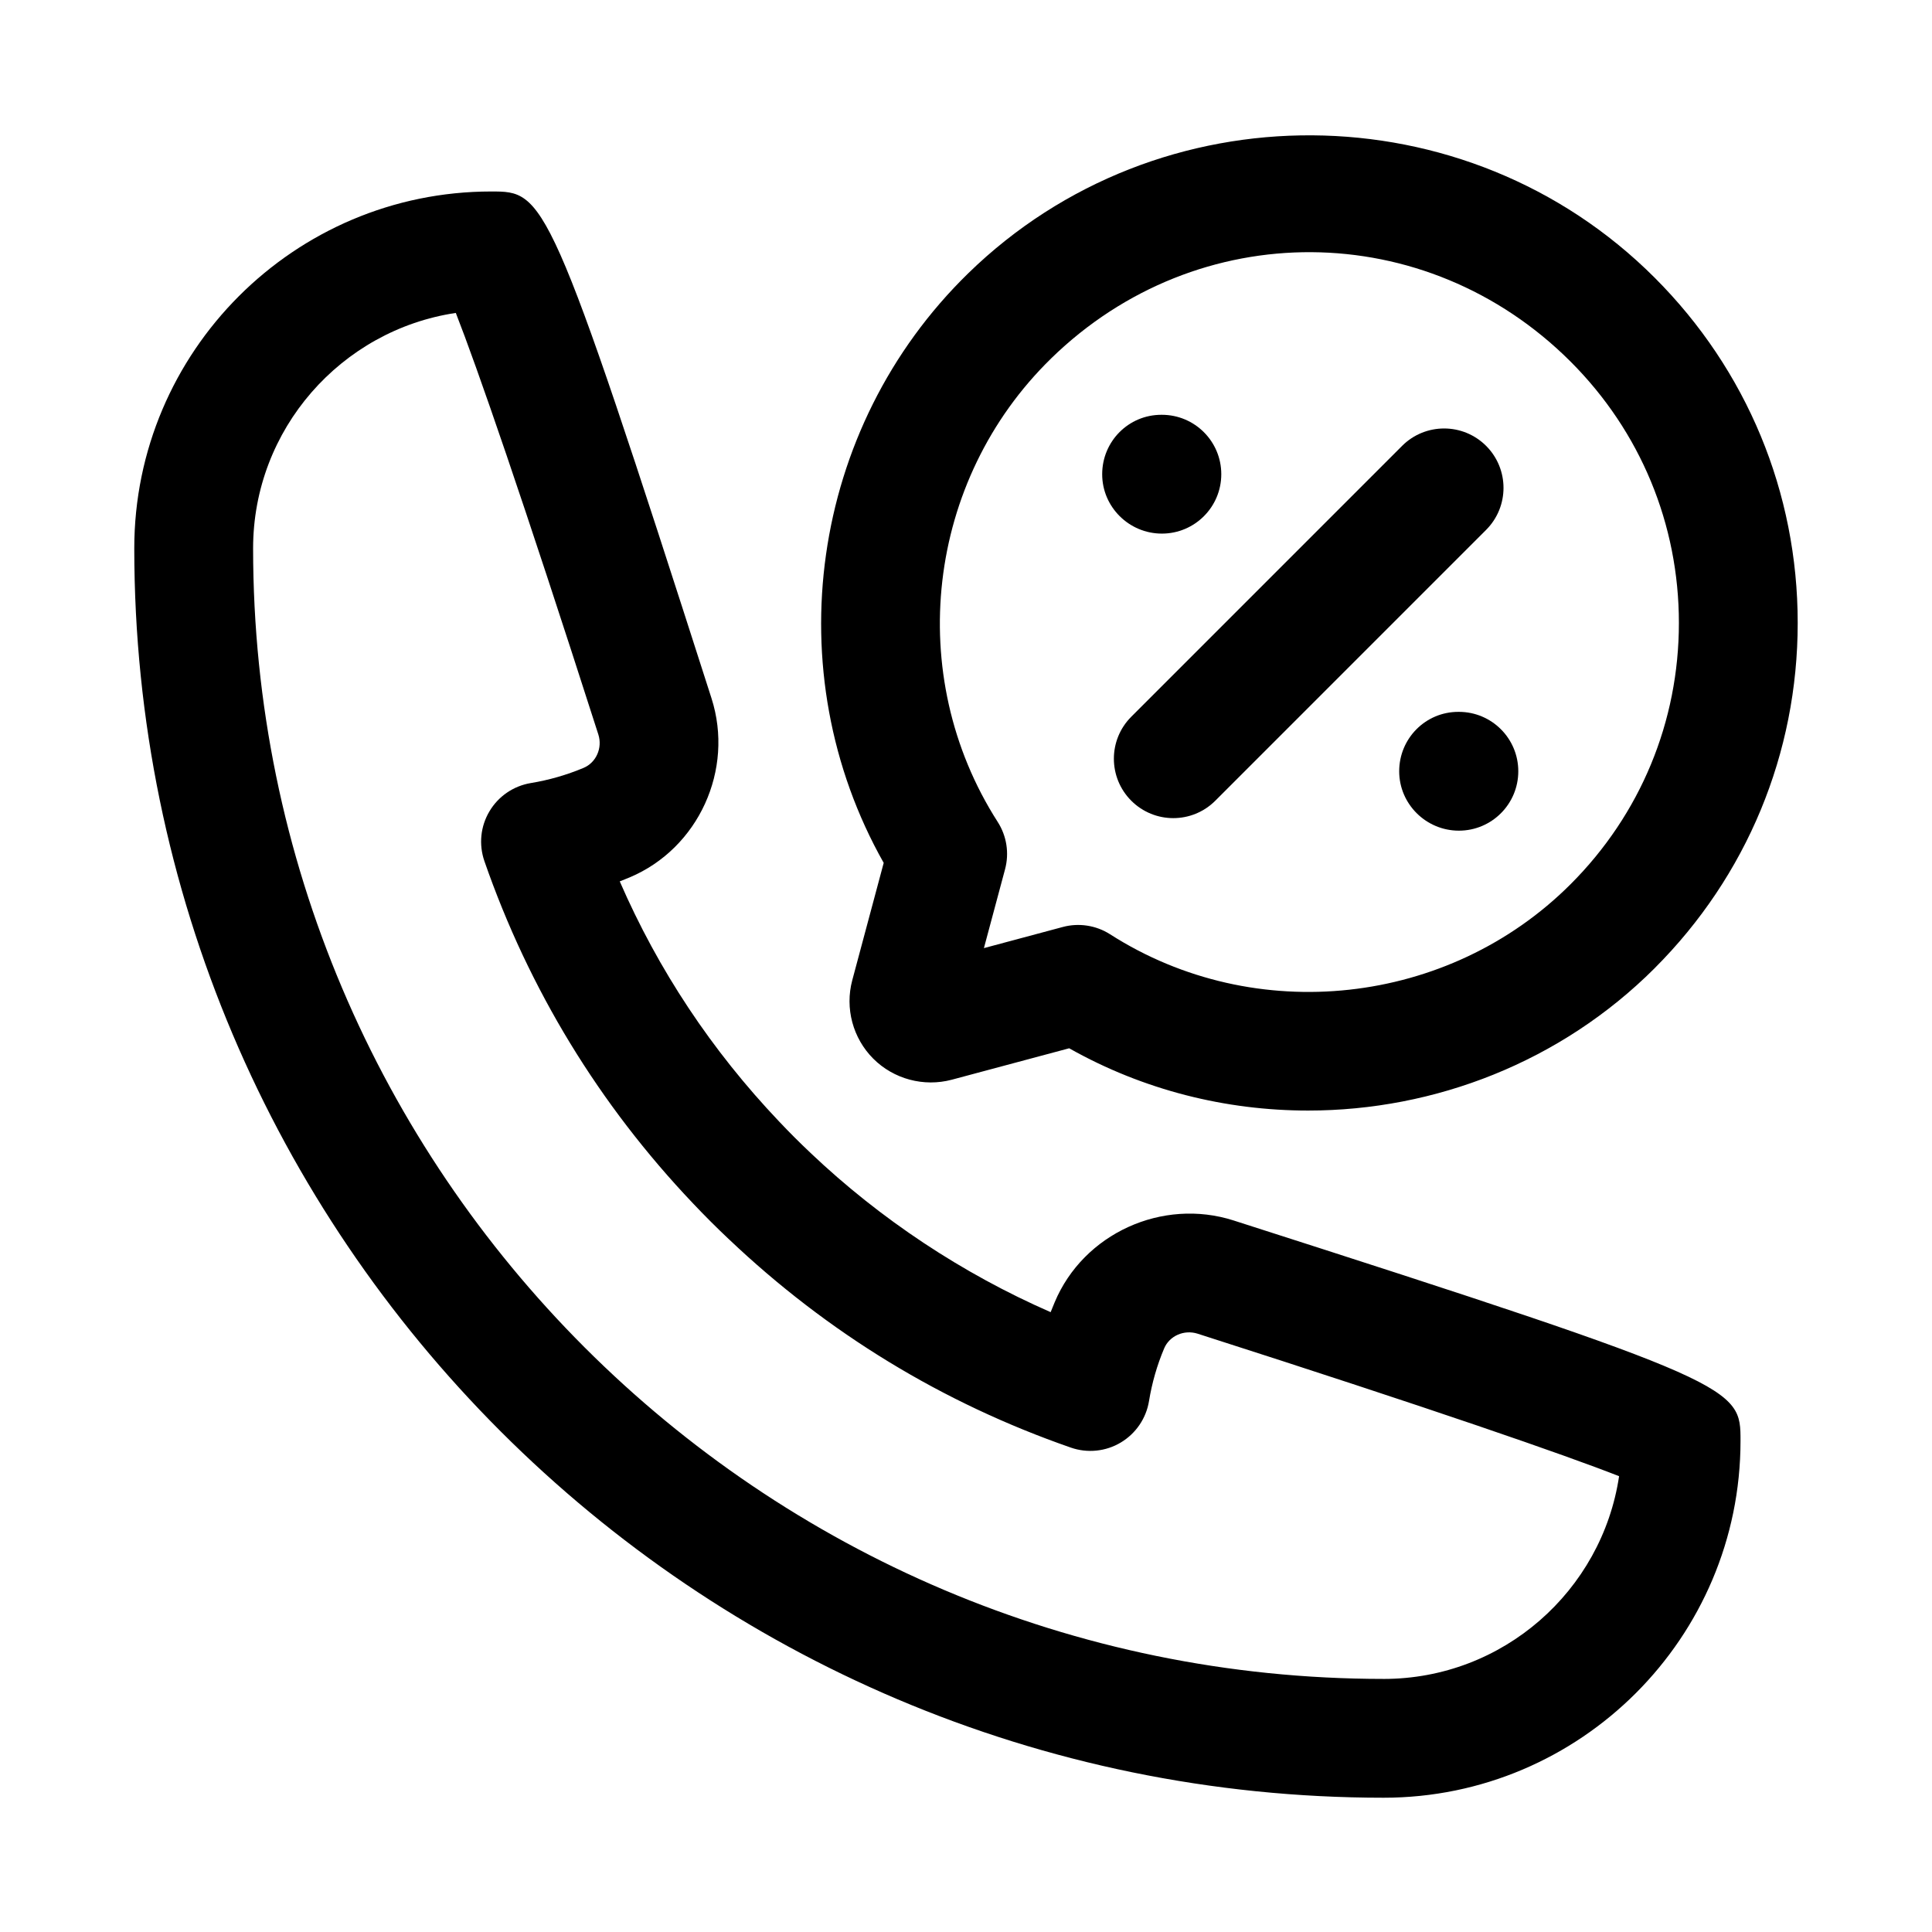
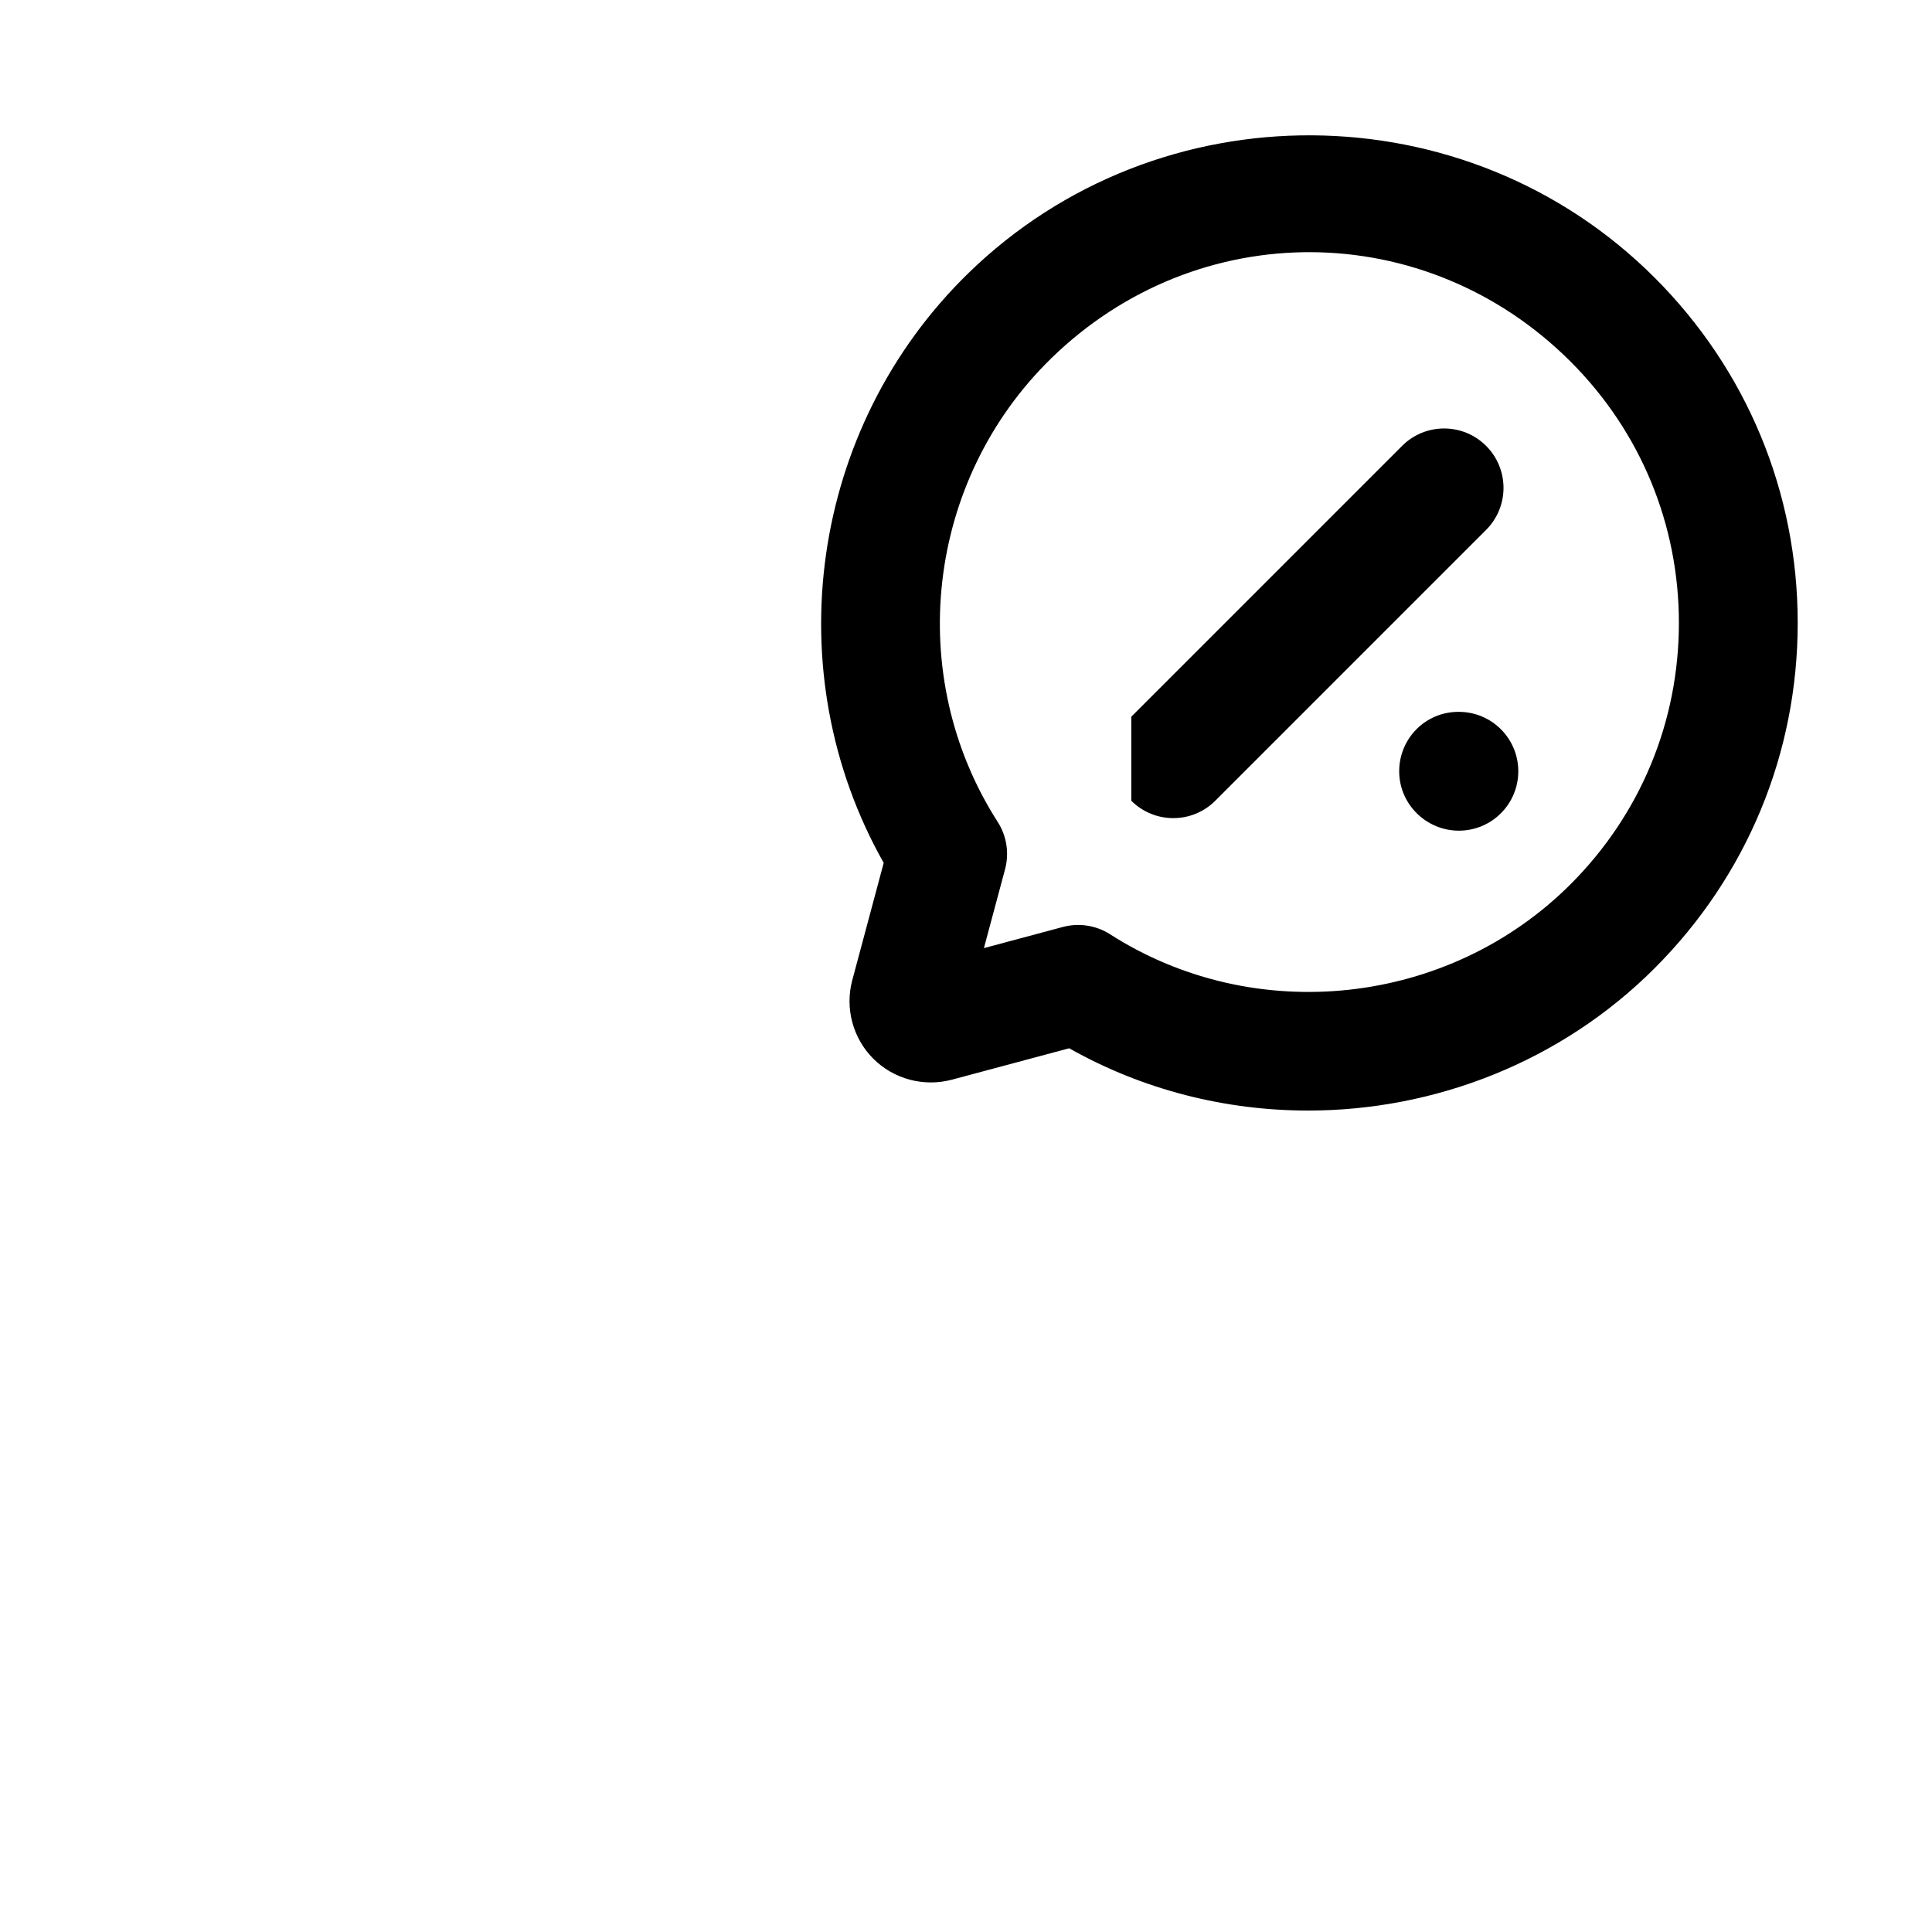
<svg xmlns="http://www.w3.org/2000/svg" fill="#000000" width="800px" height="800px" version="1.1" viewBox="144 144 512 512">
  <g>
-     <path d="m470.97 467.45c-18.941-6.082-39.836 3.445-47.477 21.68-0.367 0.867-0.723 1.73-1.062 2.606-23.371-10.223-45.125-24.629-63.652-42.219-0.016-0.016-0.031-0.023-0.031-0.039-2.828-2.66-5.551-5.383-8.211-8.203-0.016-0.023-0.031-0.039-0.062-0.062-17.867-18.805-32.027-40.152-42.234-63.637 0.859-0.34 1.738-0.684 2.598-1.047 18.266-7.68 27.797-28.551 21.711-47.492-43.062-134.29-44.219-134.29-58.395-134.29-52.152 0-94.57 42.426-94.57 94.57 0 182.57 148.54 331.1 331.1 331.1 52.152 0 94.57-42.426 94.57-94.57 0-14.199 0-15.359-134.29-58.395zm39.715 121.48c-165.2 0-299.61-134.41-299.61-299.61 0-31.602 23.371-57.855 53.719-62.391 5.598 14.289 17.621 48.871 37.777 111.73 1.137 3.559-0.586 7.441-3.922 8.84-4.473 1.875-9.18 3.231-13.977 4.019-4.582 0.762-8.594 3.496-10.961 7.488-2.383 3.988-2.859 8.824-1.336 13.215 11.809 33.988 30.395 64.492 55.258 90.668 3.09 3.266 6.242 6.418 9.5 9.492 0 0 0 0.008 0.016 0.008 26.184 24.867 56.688 43.449 90.637 55.242 4.383 1.523 9.254 1.039 13.223-1.344 3.996-2.383 6.734-6.394 7.488-10.984 0.785-4.797 2.121-9.48 4.012-13.953 1.398-3.336 5.273-5.043 8.855-3.914 62.852 20.141 97.434 32.164 111.71 37.77-4.535 30.367-30.781 53.727-62.391 53.727z" />
    <path d="m369.86 403.77c-1.984 7.41 0.152 15.375 5.566 20.793 5.426 5.418 13.391 7.543 20.801 5.574l31.117-8.332c19.664 11.094 41.527 16.504 63.312 16.504 33.578 0 66.973-12.875 91.836-37.715v-0.008c24.449-24.438 37.918-56.934 37.918-91.504 0-34.562-13.469-67.059-37.914-91.496-49.859-49.855-131.47-50.352-181.92-1.145-42.051 41.012-50.953 105.65-22.387 156.23zm52.707-164.79c38.836-37.875 99.309-37.477 137.67 0.867 18.496 18.496 28.688 43.09 28.688 69.234 0 26.152-10.195 50.746-28.691 69.234-32.289 32.289-83.609 37.883-122.03 13.293-3.723-2.391-8.32-3.09-12.562-1.945l-20.895 5.598 5.598-20.879c1.152-4.281 0.445-8.848-1.953-12.578-24.891-38.871-18.938-90.523 14.18-122.82z" />
-     <path d="m451.91 285.41c8.703 0 15.742-7.051 15.742-15.742 0-8.695-7.043-15.742-15.742-15.742h-0.152c-8.688 0-15.668 7.051-15.668 15.742-0.004 8.695 7.133 15.742 15.82 15.742z" />
    <path d="m530.62 332.65h-0.152c-8.688 0-15.668 7.051-15.668 15.742 0 8.695 7.133 15.742 15.82 15.742 8.703 0 15.742-7.051 15.742-15.742s-7.039-15.742-15.742-15.742z" />
-     <path d="m443.8 356.2c3.074 3.074 7.102 4.613 11.133 4.613 4.027 0 8.055-1.539 11.133-4.613l71.77-71.777c6.148-6.148 6.148-16.113 0-22.262-6.148-6.148-16.113-6.148-22.262 0l-71.77 71.777c-6.152 6.148-6.152 16.109-0.004 22.262z" />
+     <path d="m443.8 356.2c3.074 3.074 7.102 4.613 11.133 4.613 4.027 0 8.055-1.539 11.133-4.613l71.77-71.777c6.148-6.148 6.148-16.113 0-22.262-6.148-6.148-16.113-6.148-22.262 0l-71.77 71.777z" />
  </g>
</svg>